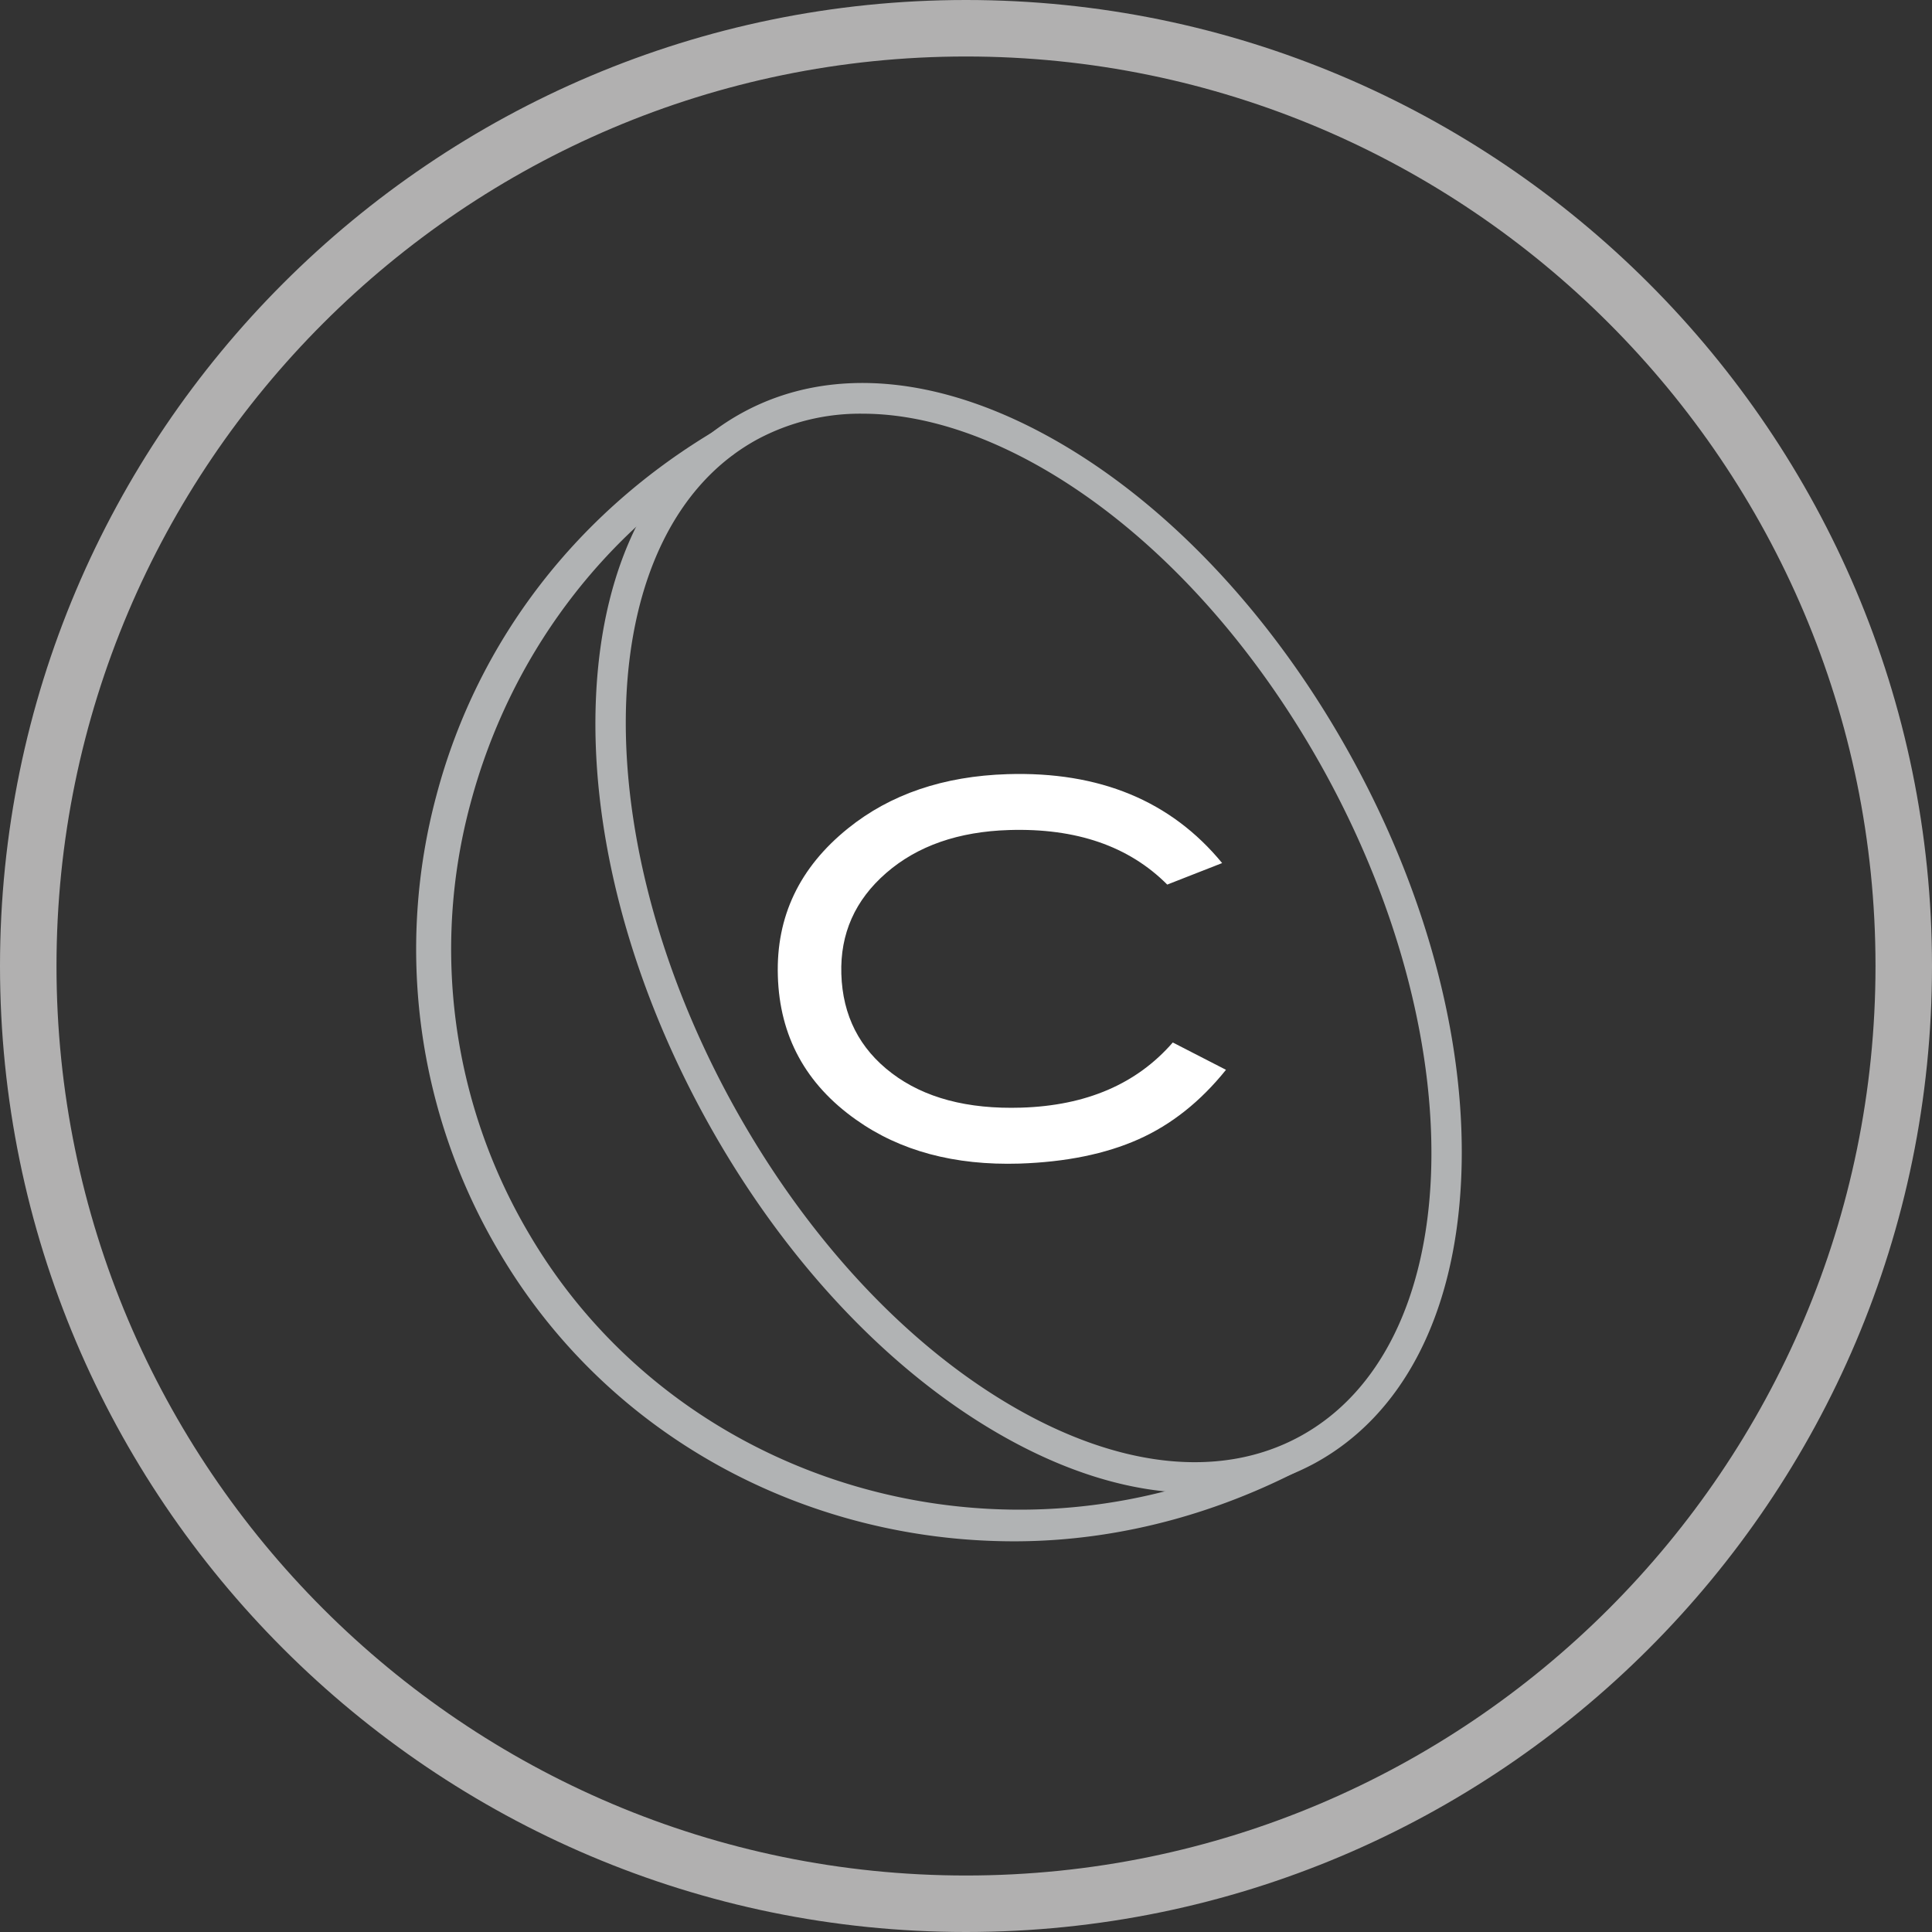
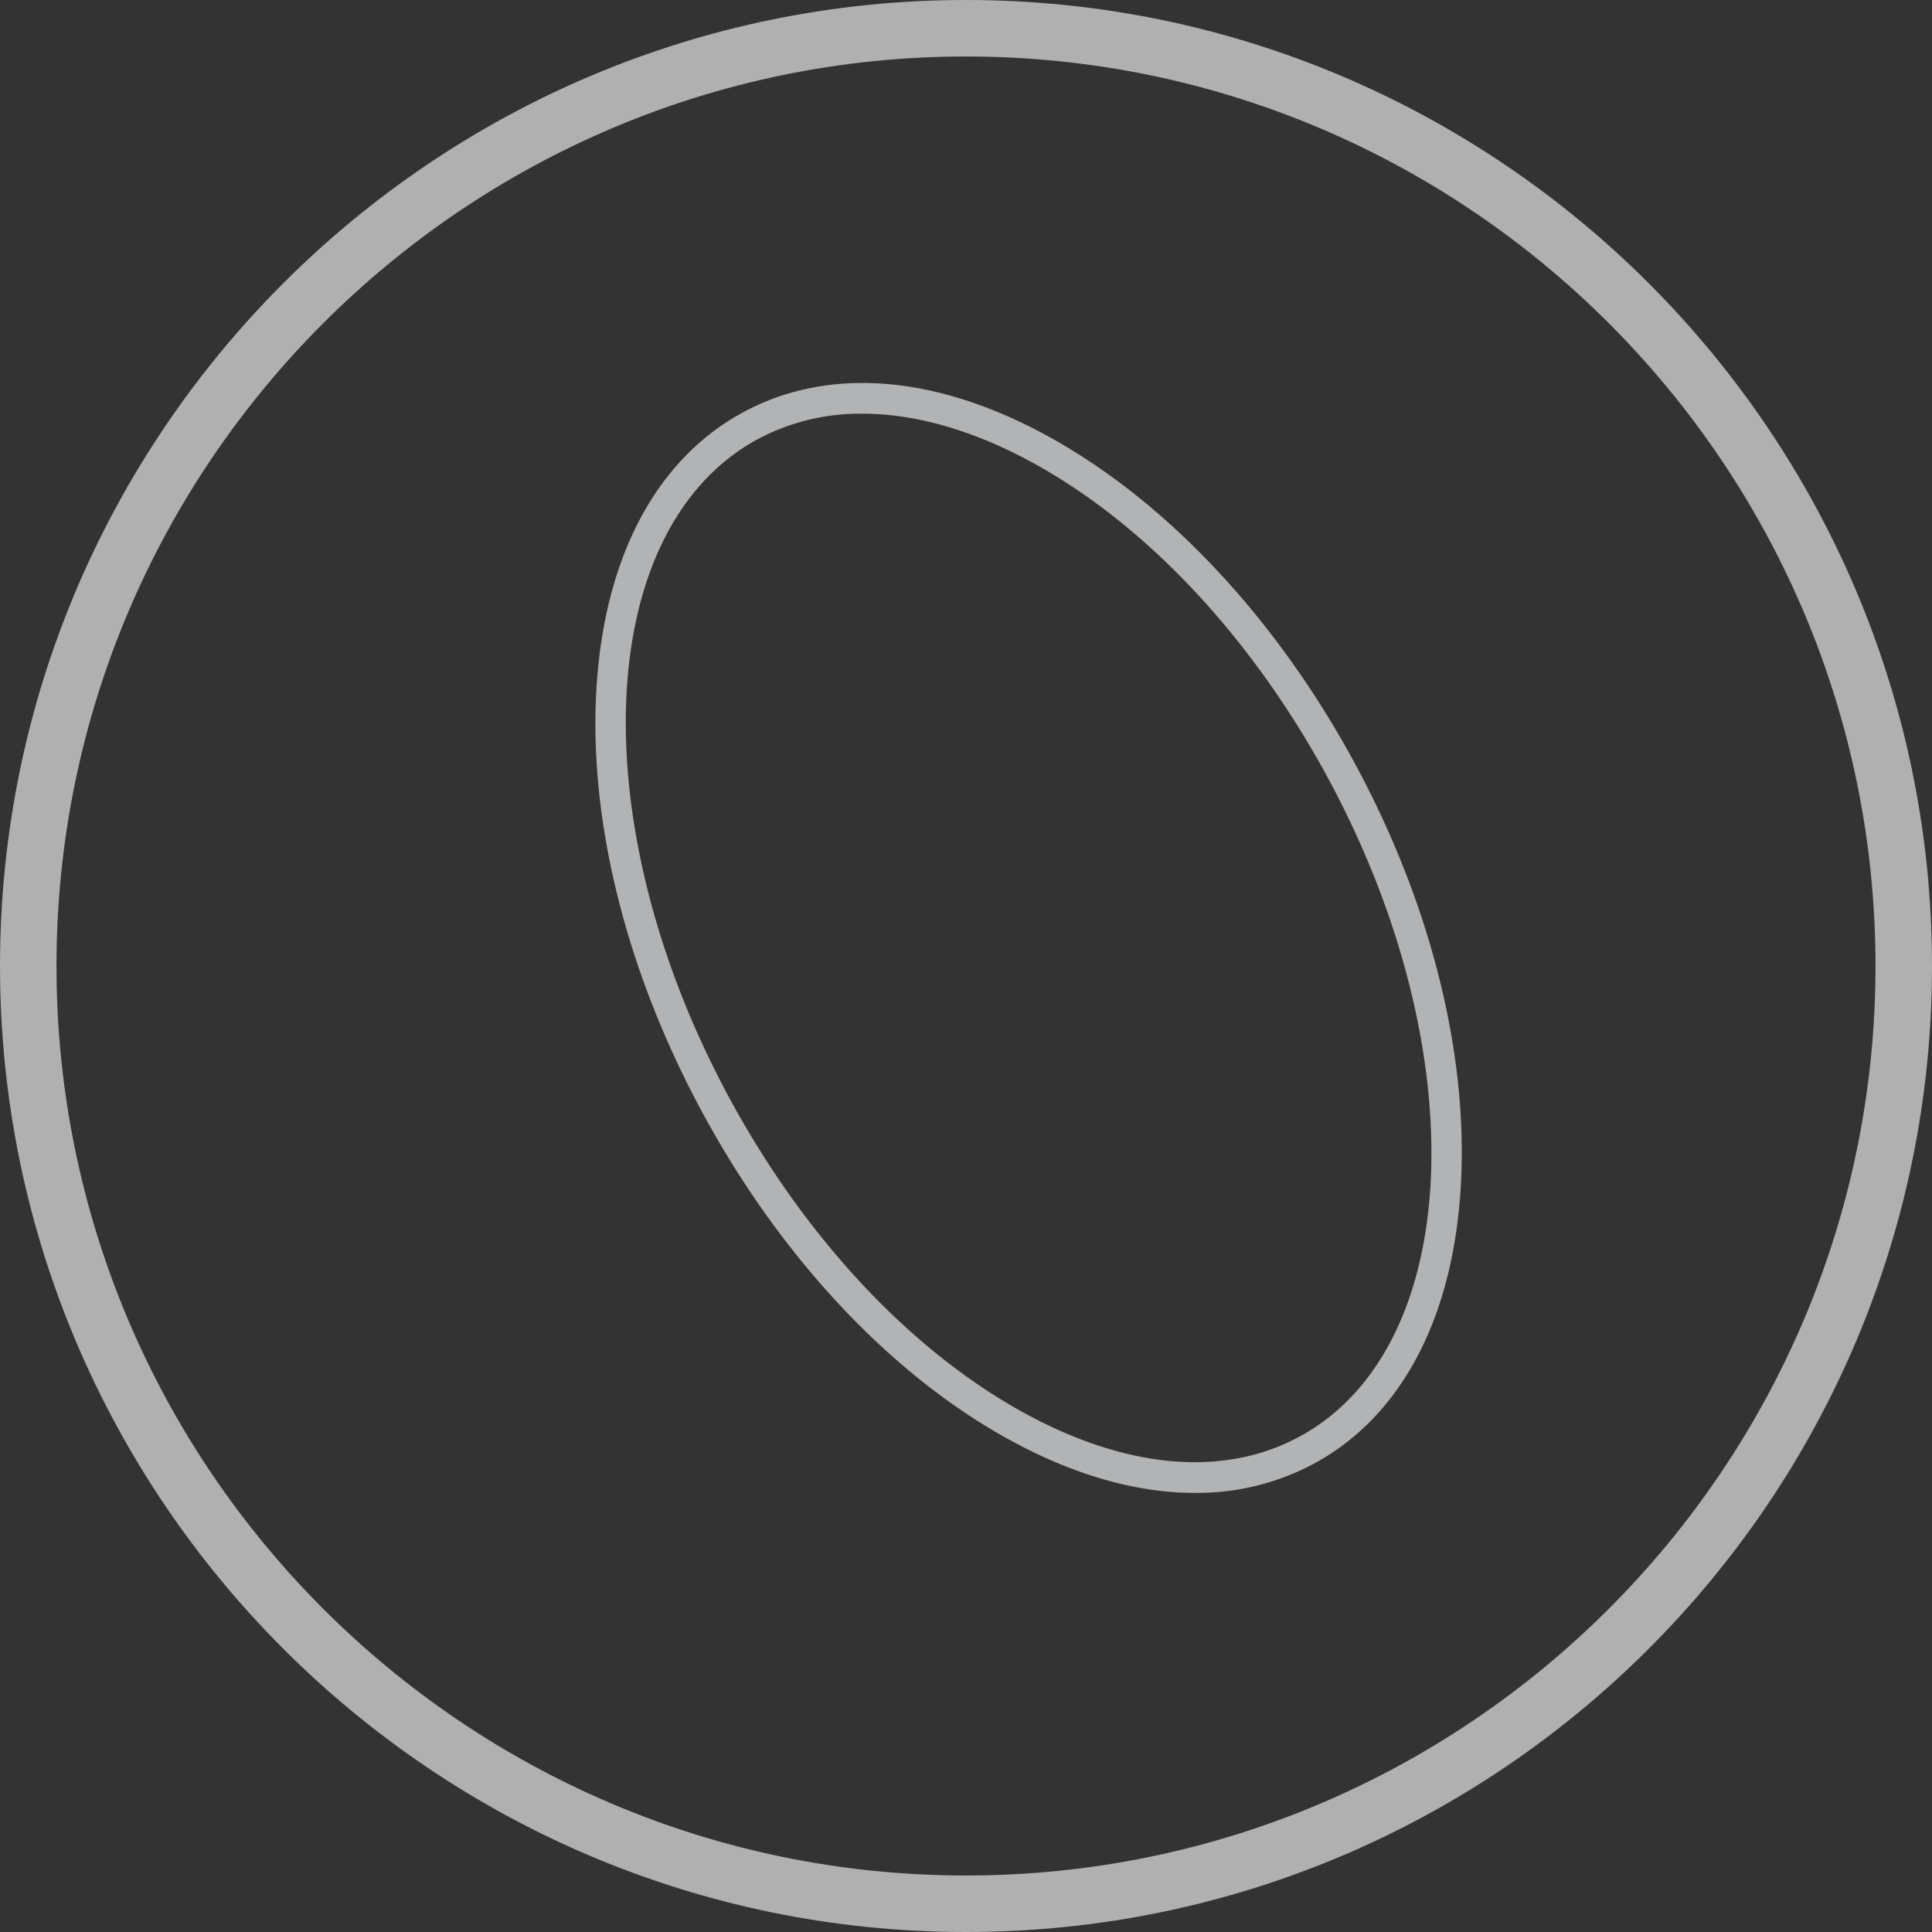
<svg xmlns="http://www.w3.org/2000/svg" id="caboll" viewBox="0 0 528 528">
  <rect x="0" y="0" width="528" height="528" fill="#333333" stroke="none" />
  <defs>
    <style>.cls-1{fill:#fff;}.cls-2{fill:#b1b0b0;}.cls-3{fill:#b1b3b4;}</style>
  </defs>
-   <path class="cls-1" d="M335.7,235.87l-15,5.88Q305,226,277.5,226.84q-20.82.63-33.6,11.73t-12.27,27.6q.52,17.07,13.82,27.15t35.36,9.39q26.65-.82,41.4-17.81l14.54,7.47q-10.44,13-23.93,19T280.31,318q-26.64.81-44.67-12Q215,291.41,214.28,266.71q-.75-24.28,19.17-40.32,17.36-14,43.58-14.82Q314.77,210.4,335.7,235.87Z" transform="translate(-1.7)" />
  <path class="cls-2" d="M265.7,528c-145.57,0-264-118.43-264-264S120.13,0,265.7,0s264,118.43,264,264S411.27,528,265.7,528Zm0-512.56c-137,0-248.56,111.5-248.56,248.56S128.65,512.56,265.7,512.56,514.26,401.05,514.26,264,402.76,15.44,265.7,15.44Z" transform="translate(-1.7)" />
  <path class="cls-3" d="M328.23,408c-16.85,0-35.21-5.49-53.92-16.36-31.11-18.06-59.64-49-80.33-87s-31.12-78.78-29.37-114.71c1.78-36.7,16-64.11,40.1-77.21s54.83-10.14,86.6,8.3c31.11,18.06,59.64,49,80.33,87S402.76,286.82,401,322.75c-1.78,36.69-16,64.11-40.1,77.2A67.64,67.64,0,0,1,328.23,408ZM237.4,113.06a59.41,59.41,0,0,0-28.69,7c-44.93,24.44-48.24,105.44-7.38,180.57,20,36.72,47.38,66.46,77.18,83.77,29.15,16.92,57,19.83,78.4,8.18l2,3.68-2-3.68c44.93-24.43,48.24-105.43,7.38-180.57-20-36.71-47.38-66.46-77.18-83.76C269.72,118.17,252.78,113.06,237.4,113.06Z" transform="translate(-1.7)" />
-   <path class="cls-3" d="M278.85,421.23c-56.44,0-110.79-28.17-140.74-79.08a162.28,162.28,0,0,1-17.08-125c11.29-42.39,38.78-77.51,76.81-99.88l4.36,6.89c-35.85,21.09-61.29,55.51-71.93,95.45A152.78,152.78,0,0,0,146.35,337.3c42.92,73,139.81,97.47,215.24,53.1l4.15,6.5C338.3,413,308.33,421.23,278.85,421.23Z" transform="translate(-1.7)" />
</svg>